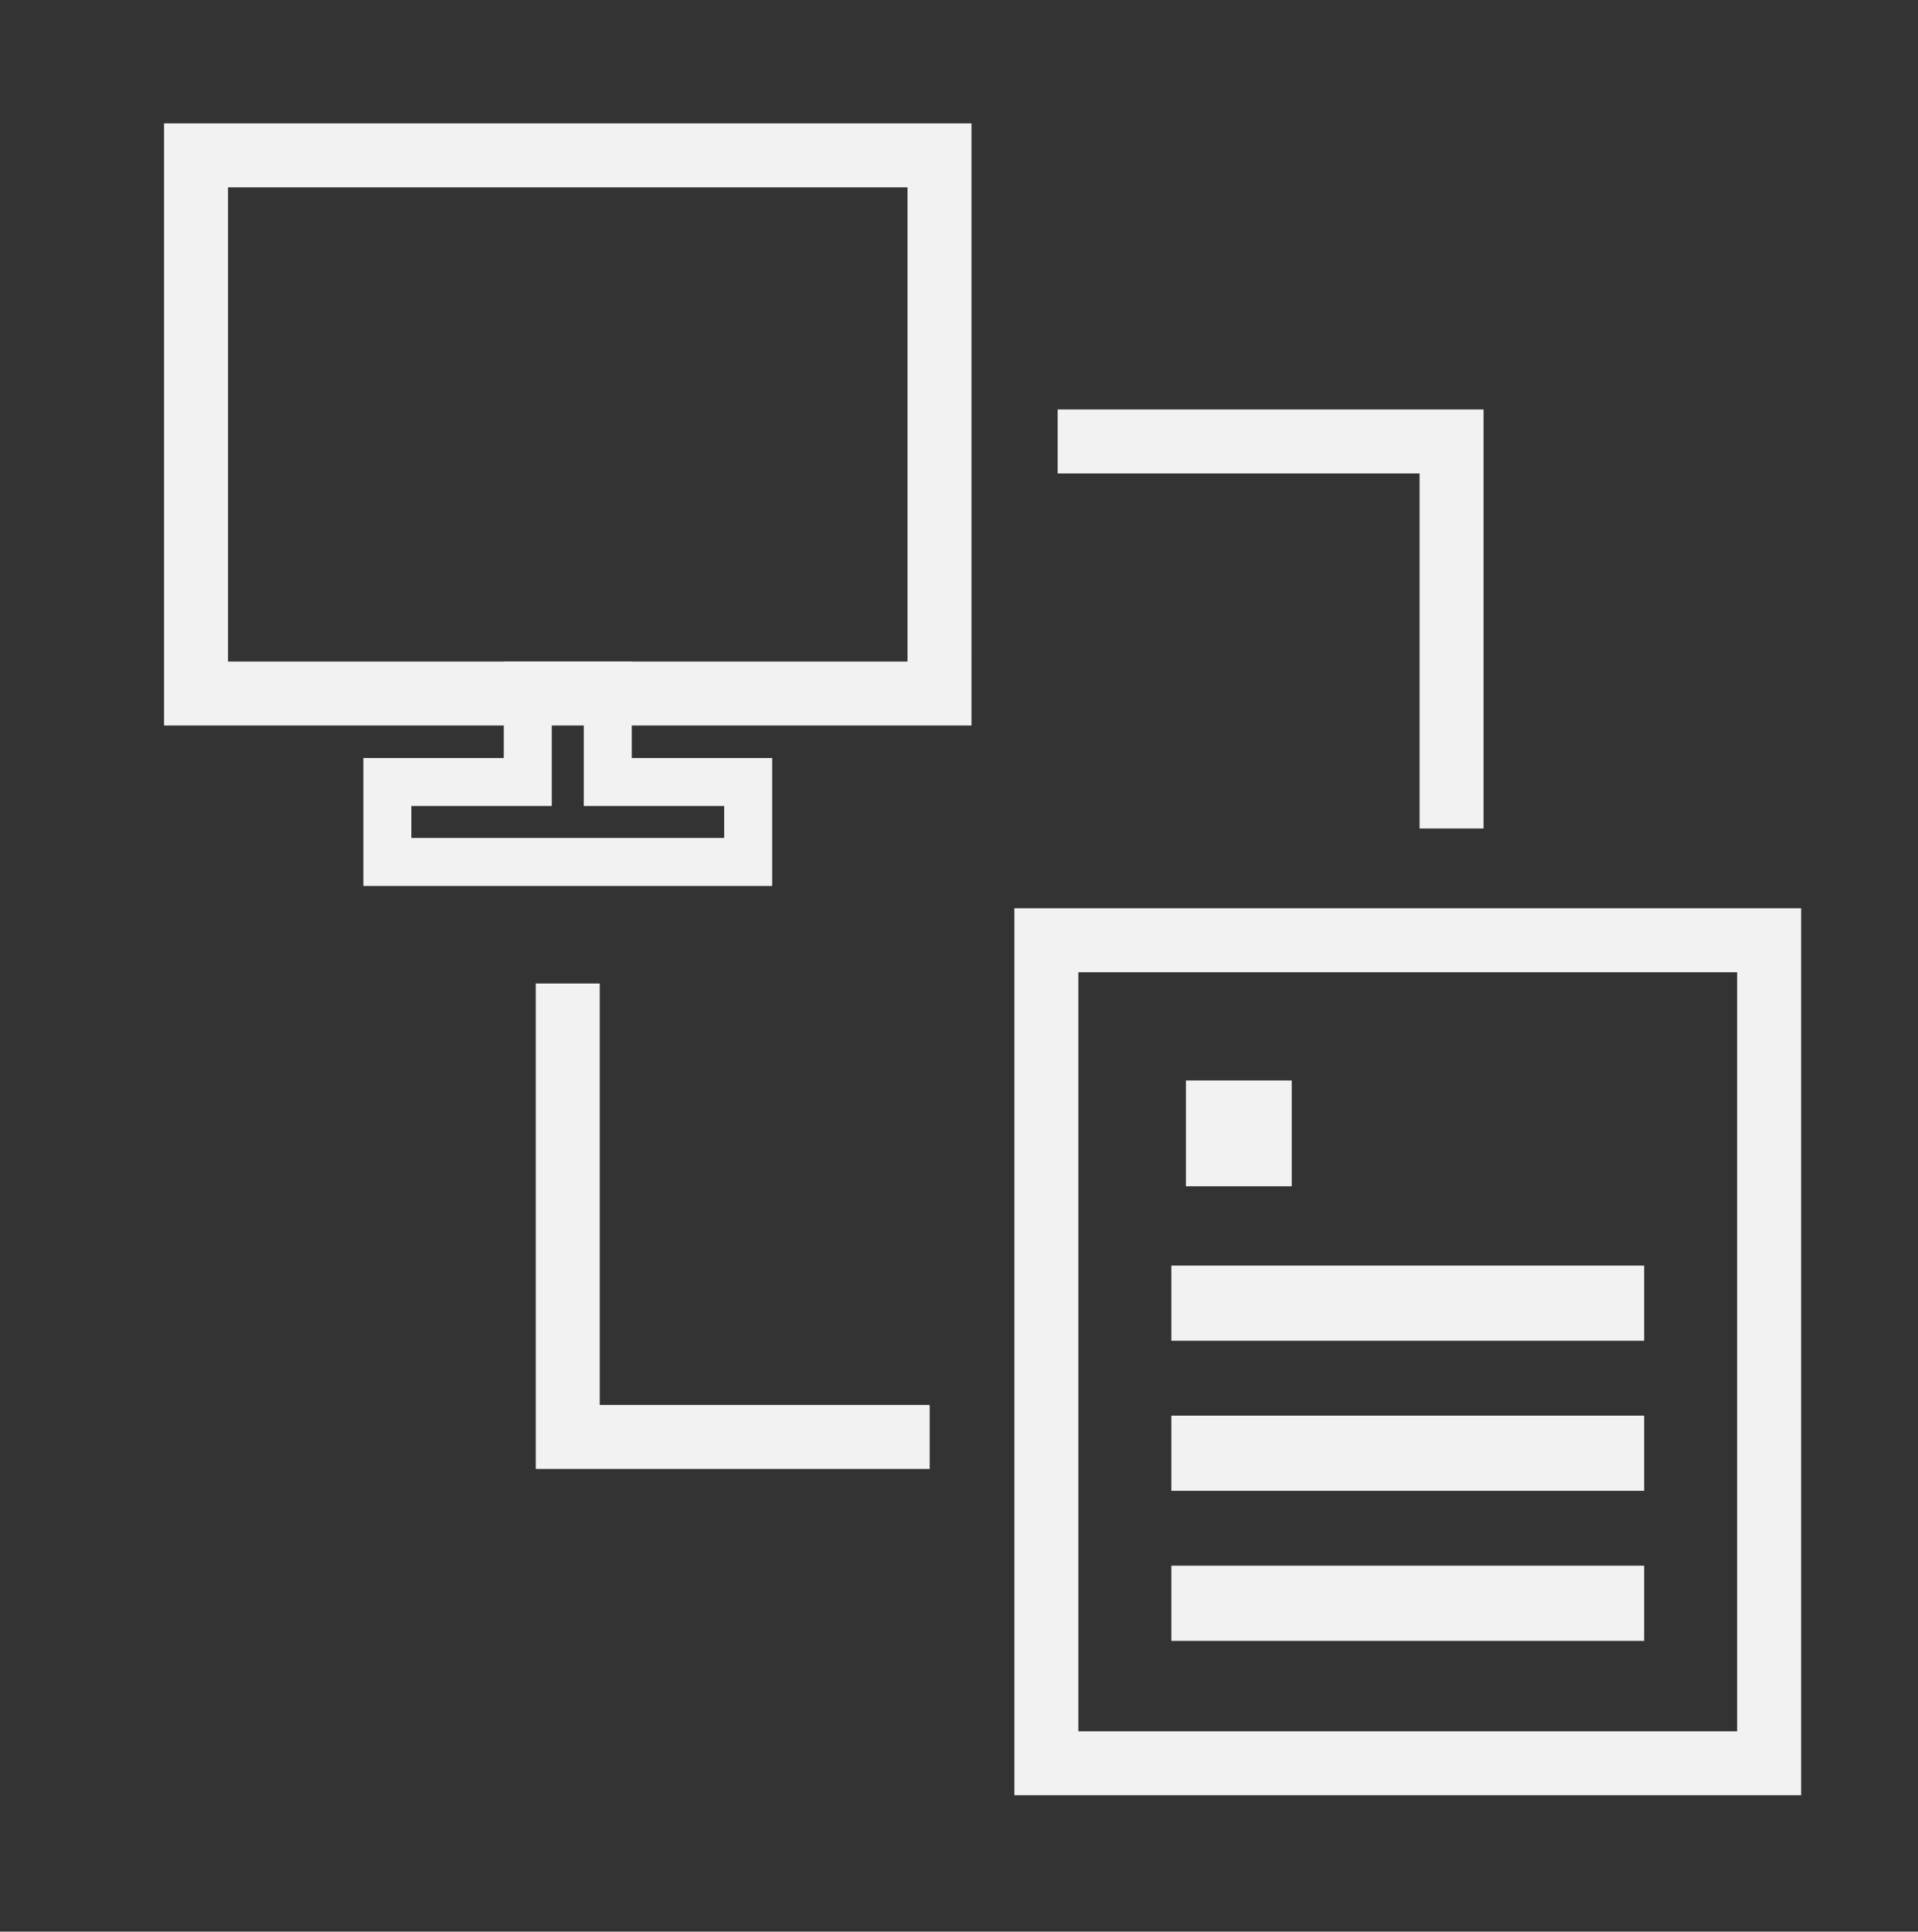
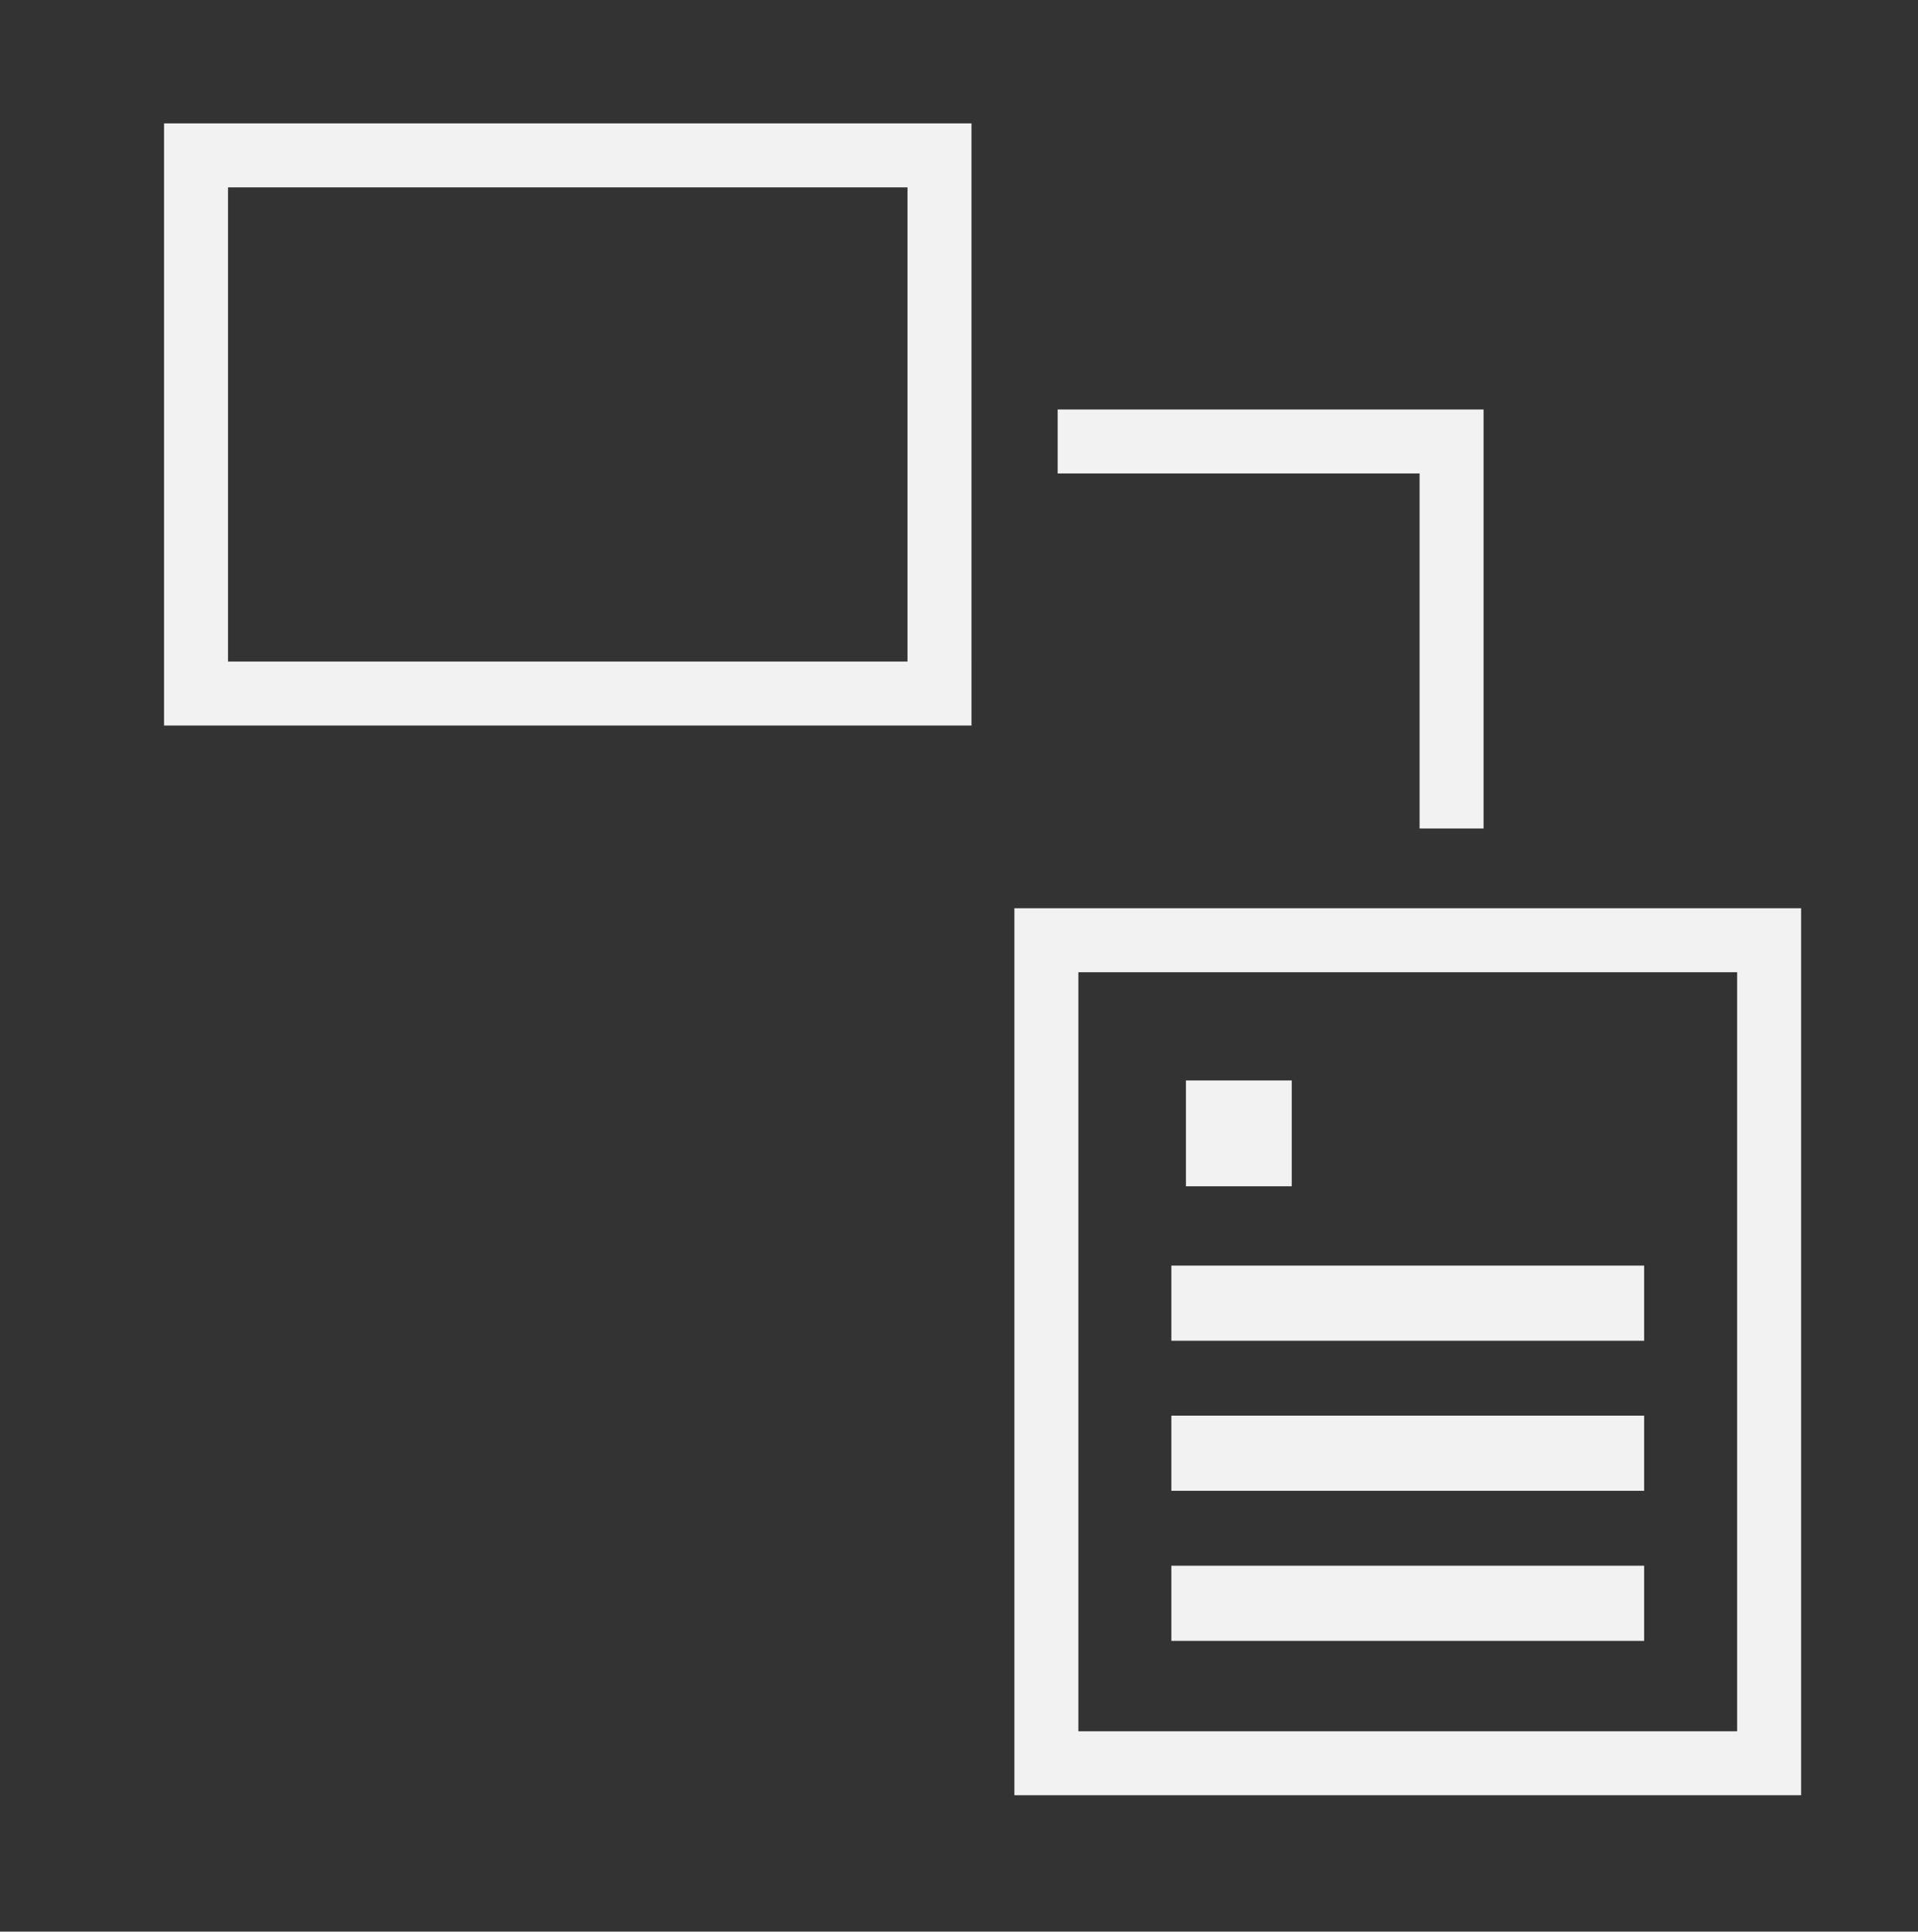
<svg xmlns="http://www.w3.org/2000/svg" version="1.1" id="レイヤー_1" x="0px" y="0px" viewBox="0 0 119.925 120.767" style="enable-background:new 0 0 119.925 120.767;" xml:space="preserve">
  <rect x="0" y="0" width="119.925" height="120.767" fill="#333333" stroke="none" />
  <style type="text/css">
	.st0{fill:#F2F2F2;}
	.st1{opacity:0.7;fill:url(#SVGID_1_);}
	.st2{fill:#FFFFFF;}
	.st3{fill:#FCFDCE;}
	.st4{fill:#FFFFFF;stroke:#A6A6A6;stroke-width:2;stroke-miterlimit:8;}
	.st5{fill:#FFFFFF;stroke:#E42828;stroke-width:2.451;stroke-miterlimit:8;}
	.st6{fill:#F2F2F2;stroke:#A6A6A6;stroke-width:3;stroke-miterlimit:8;}
	.st7{fill:#FFFFFF;stroke:#70AD47;stroke-width:2;stroke-miterlimit:8;}
	.st8{fill:#FFFFFF;stroke:#5B9BD5;stroke-width:2;stroke-miterlimit:8;}
	.st9{fill:#FFFFFF;stroke:#00B0F0;stroke-width:2;stroke-miterlimit:8;}
	.st10{fill:#FFFFFF;stroke:#7030A0;stroke-width:2;stroke-miterlimit:8;}
	.st11{fill:#FFFFFF;stroke:#F4B183;stroke-width:2;stroke-miterlimit:8;}
	.st12{fill:#FFFFFF;stroke:#FF0000;stroke-width:2;stroke-miterlimit:8;}
	.st13{fill:none;stroke:#A6A6A6;stroke-width:3;stroke-miterlimit:8;}
	.st14{fill:#5E5C5A;}
	.st15{fill:#CF0F19;}
	.st16{fill:#4C4C4C;}
	.st17{fill:none;stroke:#4C4C4C;stroke-width:0.974;stroke-miterlimit:8;}
	.st18{fill:#FFFFFF;stroke:#000000;stroke-width:1.959;stroke-miterlimit:10;}
	.st19{fill:#FFFFFF;stroke:#4C4C4C;stroke-width:1.959;stroke-miterlimit:8;}
	.st20{fill:#FFFFFF;stroke:#FF0000;stroke-width:2.102;stroke-miterlimit:8;}
	.st21{fill:#FFFFFF;stroke:#70AD47;stroke-width:2.102;stroke-miterlimit:8;}
	.st22{fill:#FFFFFF;stroke:#F4B183;stroke-width:2.102;stroke-miterlimit:8;}
	.st23{fill:#FFFFFF;stroke:#FF0000;stroke-width:2;stroke-linejoin:bevel;stroke-miterlimit:8;}
	.st24{fill:#FFFFFF;stroke:#F4B183;stroke-width:2;stroke-linejoin:bevel;stroke-miterlimit:8;}
	.st25{fill:#FFFFFF;stroke:#F4B183;stroke-width:1.672;stroke-linejoin:bevel;stroke-miterlimit:8;}
	.st26{fill:#FFFFFF;stroke:#00B0F0;stroke-width:1.672;stroke-miterlimit:8;}
	.st27{fill:#FFFFFF;stroke:#A6A6A6;stroke-width:1.888;stroke-miterlimit:8;}
	.st28{fill:#FFFFFF;stroke:#000000;stroke-width:1.888;stroke-miterlimit:10;}
	.st29{fill:#FFFFFF;stroke:#4C4C4C;stroke-width:1.888;stroke-miterlimit:8;}
	.st30{fill:#FF0000;}
	.st31{fill:#FFFFFF;stroke:#FF0000;stroke-width:2.215;stroke-miterlimit:8;}
	.st32{fill:#FFFFFF;stroke:#231815;stroke-width:2;stroke-miterlimit:8;}
	.st33{fill:#FFFFFF;stroke:#A6A6A6;stroke-width:1.145;stroke-miterlimit:8;}
	.st34{fill:#FFFFFF;stroke:#231815;stroke-width:1.145;stroke-miterlimit:8;}
	.st35{fill:#F2F2F2;stroke:#FF0000;stroke-width:2;stroke-miterlimit:8;}
	.st36{fill:#F2F2F2;stroke:#A6A6A6;stroke-width:2;stroke-miterlimit:8;}
	.st37{fill-rule:evenodd;clip-rule:evenodd;fill:#2B5797;}
	.st38{fill-rule:evenodd;clip-rule:evenodd;fill:#D04525;}
	.st39{fill:none;}
	.st40{fill-rule:evenodd;clip-rule:evenodd;fill:#1E7145;}
	.st41{fill:#FFFFFF;stroke:#F4B183;stroke-width:1.484;stroke-miterlimit:8;}
	.st42{fill:#FFFFFF;stroke:#000000;stroke-width:0.838;stroke-miterlimit:10;}
	.st43{fill:#FFFFFF;stroke:#4C4C4C;stroke-width:0.838;stroke-miterlimit:8;}
	.st44{fill:#FFFFFF;stroke:#00B0F0;stroke-width:1.484;stroke-miterlimit:8;}
	.st45{fill:#FFFFFF;stroke:#70AD47;stroke-width:1.484;stroke-miterlimit:8;}
	.st46{fill:none;stroke:#FF0000;stroke-width:3;stroke-miterlimit:8;}
	.st47{fill:#FFFFFF;stroke:#000000;stroke-width:1.097;stroke-miterlimit:10;}
	.st48{fill:#FFFFFF;stroke:#4C4C4C;stroke-width:1.097;stroke-miterlimit:8;}
	.st49{fill-rule:evenodd;clip-rule:evenodd;fill:#FFFFFF;}
	.st50{fill:#FFFFFF;stroke:#000000;stroke-miterlimit:10;}
	.st51{fill:#FFFFFF;stroke:#4C4C4C;stroke-miterlimit:8;}
	.st52{fill:none;stroke:#A6A6A6;stroke-width:1.001;stroke-miterlimit:8;}
	.st53{fill-rule:evenodd;clip-rule:evenodd;fill:#FFFFFF;stroke:#00B0F0;stroke-miterlimit:8;}
	.st54{fill:none;stroke:#A6A6A6;stroke-miterlimit:8;}
	.st55{fill-rule:evenodd;clip-rule:evenodd;fill:#F4B183;}
	.st56{fill:none;stroke:#F4B183;stroke-miterlimit:8;}
	.st57{fill:#231815;}
	.st58{fill-rule:evenodd;clip-rule:evenodd;fill:#FFFFFF;stroke:#231815;stroke-miterlimit:8;}
	.st59{fill:none;stroke:#231815;stroke-miterlimit:8;}
	.st60{fill-rule:evenodd;clip-rule:evenodd;fill:#00B0F0;}
	.st61{fill:none;stroke:#F4B183;stroke-width:2;stroke-miterlimit:8;}
	.st62{fill:#CBDBB4;}
	.st63{fill:#F4B183;}
	.st64{fill:#A6A6A6;}
	.st65{fill:none;stroke:#231815;stroke-width:1.202;stroke-miterlimit:8;}
	.st66{fill:#A6A6A6;stroke:#231815;stroke-width:1.202;stroke-miterlimit:8;}
	.st67{fill:#FFFFFF;stroke:#231815;stroke-width:1.145;stroke-miterlimit:8;}
	.st68{fill:none;stroke:url(#SVGID_2_);stroke-width:10;stroke-miterlimit:10;}
	.st69{fill:none;stroke:url(#SVGID_3_);stroke-width:10;stroke-miterlimit:10;}
	.st70{fill:none;stroke:url(#SVGID_4_);stroke-width:10;stroke-miterlimit:10;}
	.st71{opacity:0.7;fill:url(#SVGID_5_);stroke:#A6A6A6;stroke-width:3;stroke-miterlimit:10;}
	.st72{opacity:0.7;fill:url(#SVGID_6_);stroke:#A6A6A6;stroke-width:3;stroke-miterlimit:10;}
	.st73{opacity:0.7;fill:url(#SVGID_7_);stroke:#A6A6A6;stroke-width:3;stroke-miterlimit:10;}
	.st74{fill:#9999FE;}
	.st75{clip-path:url(#SVGID_9_);}
	.st76{clip-path:url(#SVGID_11_);}
	.st77{clip-path:url(#SVGID_13_);}
	.st78{clip-path:url(#SVGID_15_);}
	.st79{fill:#292929;}
	.st80{fill:#FF1D24;}
	.st81{fill-rule:evenodd;clip-rule:evenodd;fill:#7F7F7F;}
	.st82{fill:#7F7F7F;}
	.st83{fill:#FFDFA5;stroke:#FFCC66;stroke-width:4.205;stroke-miterlimit:10;}
	.st84{fill:#FFDFA5;stroke:#FFCC66;stroke-width:4.414;stroke-miterlimit:10;}
	.st85{fill:none;stroke:#7F7F7F;stroke-width:2;stroke-miterlimit:10;}
	.st86{fill:#FFFFFF;stroke:#7F7F7F;stroke-width:2.428;stroke-miterlimit:10;}
	.st87{fill:#7F7F7F;stroke:#7F7F7F;stroke-width:2.246;stroke-linejoin:round;stroke-miterlimit:10;}
	.st88{fill:none;stroke:#FF1D24;stroke-width:0.855;stroke-miterlimit:10;}
	.st89{fill:#FF1D24;stroke:#FFFFFF;stroke-width:1.833;stroke-miterlimit:10;}
	.st90{fill:#FF1D24;stroke:#FFFFFF;stroke-width:2.749;stroke-miterlimit:10;}
	.st91{fill:none;stroke:#FFFFFF;stroke-width:2.749;stroke-miterlimit:10;}
	.st92{clip-path:url(#SVGID_17_);}
	.st93{clip-path:url(#SVGID_19_);}
	.st94{clip-path:url(#SVGID_21_);}
	.st95{clip-path:url(#SVGID_23_);}
	.st96{clip-path:url(#SVGID_25_);}
	.st97{clip-path:url(#SVGID_27_);}
	.st98{clip-path:url(#SVGID_29_);}
	.st99{clip-path:url(#SVGID_31_);}
	.st100{fill:#FFFFFF;stroke:#6859A1;stroke-width:2;stroke-miterlimit:8;}
	.st101{fill:#FFFFFF;stroke:#6859A1;stroke-width:1.687;stroke-miterlimit:8;}
	.st102{fill:#FFFFFF;stroke:#E42828;stroke-width:2;stroke-miterlimit:8;}
	.st103{fill:#FFFFFF;stroke:#E42828;stroke-width:2;stroke-miterlimit:10;}
	.st104{fill:#FFFFFF;stroke:#A6A6A6;stroke-width:2.098;stroke-miterlimit:8;}
	.st105{fill:none;stroke:#7F7F7F;stroke-width:3;stroke-miterlimit:8;}
	.st106{fill:#0D5BAD;}
	.st107{fill:#0B59AA;}
	.st108{fill:#54B405;}
	.st109{fill:#CE164F;}
	.st110{fill:#0E62B1;}
	.st111{fill:#D41852;}
	.st112{fill:#58BA06;}
	.st113{fill:#BE0E41;}
	.st114{fill:#F4CB1D;}
	.st115{fill:#4DA704;}
	.st116{fill:#5CC006;}
	.st117{fill:#F2C616;}
	.st118{fill:#C9144B;}
	.st119{fill:#F1C110;}
	.st120{fill:#60C608;}
	.st121{fill:#C51147;}
	.st122{fill:#62CA07;}
	.st123{fill:#F8DA2F;}
	.st124{fill:#FAE33A;}
	.st125{fill:#F9DF35;}
	.st126{fill:#4BA205;}
	.st127{fill:#68D10B;}
	.st128{fill:#EEB80A;}
	.st129{fill:#F0BB0B;}
	.st130{fill:#1187C1;}
	.st131{fill:#E29509;}
	.st132{fill:#D71A56;}
	.st133{fill:#F0BC0B;}
	.st134{fill:#E59D09;}
	.st135{fill:#117FBE;}
	.st136{fill:#EF2378;}
	.st137{fill:#52AF05;}
	.st138{fill:#E8A50A;}
	.st139{fill:#1391C5;}
	.st140{fill:#DE1C5F;}
	.st141{fill:#B80C3F;}
	.st142{fill:#136FB7;}
	.st143{fill:#106FB6;}
	.st144{fill:#FCEC45;}
	.st145{fill:#ECB10A;}
	.st146{fill:#0B58A9;}
	.st147{fill:#1077B9;}
	.st148{fill:#65CF09;}
	.st149{fill:#139ACA;}
	.st150{fill:#FCED47;}
	.st151{fill:#EBAD0B;}
	.st152{fill:#FBE740;}
	.st153{fill:#EDB10A;}
	.st154{fill:#106CB7;}
	.st155{fill:#DC1B5D;}
	.st156{fill:#FBF5F8;}
	.st157{fill:#FDF357;}
	.st158{fill:#E02064;}
	.st159{fill:#193E9D;}
	.st160{fill:#9D3437;}
	.st161{fill:#CFE5CE;}
	.st162{fill:#19419F;}
	.st163{fill:#60C10E;}
	.st164{fill:#C81A4D;}
	.st165{fill:#C71E37;}
	.st166{fill:#BA172D;}
	.st167{fill:#103D9D;}
	.st168{fill:#CE3E6E;}
	.st169{fill:#E3BABA;}
	.st170{fill:#63CA07;}
	.st171{fill:#DAECDA;}
	.st172{fill:#DC1E5E;}
	.st173{fill:#E42069;}
	.st174{fill:#B15960;}
	.st175{fill:#D36986;}
	.st176{fill:#B4384F;}
	.st177{fill:#56B705;}
	.st178{fill:#FDFEFD;}
	.st179{fill:#D6E9D0;}
	.st180{fill:#B90B3E;}
	.st181{fill:#F6D225;}
	.st182{fill:#F7D72A;}
	.st183{fill:#FCED45;}
	.st184{fill:#FBE73E;}
	.st185{fill:#E08F0A;}
	.st186{fill:#DD8609;}
	.st187{fill:#F4257F;}
	.st188{fill:#E92170;}
	.st189{fill:#F92787;}
	.st190{fill:#FE298F;}
	.st191{fill:#B5093B;}
	.st192{fill:#AAAAB0;}
	.st193{fill:#53B205;}
	.st194{fill:#4DA804;}
	.st195{fill:#F4CC1D;}
	.st196{fill:#FAE53C;}
	.st197{fill:#F2C716;}
	.st198{fill:#0C59AA;}
	.st199{fill:#4AA103;}
	.st200{fill:#F8DB2F;}
	.st201{fill:#D71A57;}
	.st202{fill:#0E63B1;}
	.st203{fill:#E59E09;}
	.st204{fill:#1186C1;}
	.st205{fill:#1180BE;}
	.st206{fill:#ED2276;}
	.st207{fill:#1396C7;}
	.st208{fill:#FA2D8C;}
	.st209{fill:#0F70B7;}
	.st210{fill:#ECB109;}
	.st211{fill:#DD8509;}
	.st212{fill:#1079BB;}
	.st213{fill:#137D09;}
	.st214{fill:#FEF252;}
	.st215{fill:#DC1D5E;}
	.st216{fill:#DD1D5F;}
	.st217{fill:#116BB7;}
	.st218{fill:#DD1C5E;}
	.st219{fill:#FCEA43;}
	.st220{fill:#017500;}
	.st221{fill:#E12266;}
	.st222{fill:#E9AC0A;}
	.st223{fill:#128105;}
	.st224{fill:#9B3235;}
	.st225{fill:#A05604;}
	.st226{fill:#063D9D;}
	.st227{fill:#FDEF4B;}
	.st228{fill:#8B4203;}
	.st229{fill:#984F0A;}
	.st230{fill:#0841A0;}
	.st231{fill:#137E0F;}
	.st232{fill:#16429F;}
	.st233{fill:#954C0E;}
	.st234{fill:#147F0B;}
	.st235{fill:#49A7D5;}
	.st236{fill:#9B0220;}
	.st237{fill:#7E5C86;}
	.st238{fill:#7DB35E;}
	.st239{fill:#A12635;}
	.st240{fill:#2C891A;}
	.st241{fill:#0E5BAD;}
	.st242{fill:#73B43F;}
	.st243{fill:#1F8B12;}
	.st244{fill:#AF223F;}
	.st245{fill:#B93B55;}
	.st246{fill:#278E20;}
	.st247{fill:#C6904D;}
	.st248{fill:#B31C3D;}
	.st249{fill:#5ABE06;}
	.st250{fill:#5B684E;}
	.st251{fill:#86C259;}
	.st252{fill:#8FCC59;}
	.st253{fill:#57B706;}
	.st254{fill:#CF164F;}
	.st255{fill:#B50C3A;}
	.st256{fill:#C51146;}
	.st257{fill:#CA164A;}
	.st258{fill:#FBEC45;}
	.st259{fill:#A31521;}
	.st260{fill:#F6D62A;}
	.st261{fill:#BE0D41;}
	.st262{fill:#B60B3D;}
	.st263{fill:#0F6DB5;}
	.st264{fill:#468DC8;}
	.st265{fill:#4D88C0;}
	.st266{fill:#60C707;}
	.st267{fill:#118DC3;}
	.st268{fill:#F3247E;}
	.st269{fill:#A07E1C;}
	.st270{fill:#F72683;}
	.st271{fill:#EFB90A;}
	.st272{fill:#BE7A01;}
	.st273{fill:#DF8D08;}
	.st274{fill:#BD6C01;}
	.st275{fill:#E21E66;}
	.st276{fill:#90923B;}
	.st277{fill:#C9134A;}
	.st278{fill:#91D55B;}
	.st279{fill:#67D109;}
	.st280{fill:#65CE08;}
	.st281{fill:#C37E02;}
	.st282{fill:#98E15D;}
	.st283{fill:#92011B;}
	.st284{fill:#7C5B82;}
	.st285{fill:#94963B;}
	.st286{fill:#96D95D;}
	.st287{fill:#95A045;}
	.st288{fill:#EBAE0A;}
	.st289{fill:#87CB42;}
	.st290{fill:#A6750F;}
	.st291{fill:#E42828;}
	.st292{fill:none;stroke:#FFFFFF;stroke-width:2;stroke-miterlimit:8;}
	.st293{fill:#FFFFFF;stroke:#E42828;stroke-width:2.088;stroke-miterlimit:8;}
	.st294{fill:#FFFFFF;stroke:#6859A1;stroke-width:2.09;stroke-miterlimit:8;}
	.st295{fill:#6859A1;}
	.st296{fill:#FFFFFF;stroke:#FF0000;stroke-width:2.088;stroke-miterlimit:8;}
	.st297{fill:#FFFFFF;stroke:#6859A1;stroke-width:2.27;stroke-miterlimit:8;}
	.st298{fill:#5959B1;}
	.st299{fill:#FFFFFF;stroke:#E42828;stroke-width:2.27;stroke-miterlimit:8;}
	.st300{fill:#FFFFFF;stroke:#6859A1;stroke-width:2.147;stroke-miterlimit:8;}
	.st301{fill:#F2F2F2;stroke:#4C4C4C;stroke-width:2.27;stroke-miterlimit:8;}
	.st302{fill:#C2C2FE;}
	.st303{fill:none;stroke:#4C4C4C;stroke-width:1.135;stroke-miterlimit:8;}
	.st304{fill:none;stroke:#4C4C4C;stroke-width:0.964;stroke-miterlimit:8;}
	.st305{fill:#70AD47;}
	.st306{fill:none;stroke:#4C4C4C;stroke-width:1.135;stroke-miterlimit:8;stroke-dasharray:2.902,2.902;}
	.st307{fill:none;stroke:#4C4C4C;stroke-width:1.135;stroke-miterlimit:8;stroke-dasharray:3.422,3.422;}
	.st308{fill:#FFFFFF;stroke:#6859A1;stroke-width:1.461;stroke-miterlimit:8;}
	.st309{fill:#FFFFFF;stroke:#A6A6A6;stroke-width:2.535;stroke-miterlimit:8;}
	.st310{fill:#F2F2F2;stroke:#F4B183;stroke-width:2;stroke-miterlimit:8;}
	.st311{fill:#FFFFFF;stroke:#E42828;stroke-width:1.629;stroke-miterlimit:8;}
	.st312{fill:none;stroke:#A6A6A6;stroke-width:11.041;stroke-miterlimit:8;}
	.st313{fill:#E7241D;}
	.st314{fill:url(#SVGID_46_);}
	.st315{fill:#F9B900;}
	.st316{fill:#FFFFFF;stroke:#FFFFFF;stroke-width:1.22;stroke-linejoin:round;}
	.st317{fill:#FFFFFF;stroke:#6859A1;stroke-width:1.746;stroke-miterlimit:8;}
	.st318{fill:#FFFFFF;stroke:#F4B183;stroke-width:1.605;stroke-miterlimit:8;}
	.st319{fill:#FFFFFF;stroke:#F4B183;stroke-width:1.659;stroke-miterlimit:8;}
	.st320{fill:none;stroke:#E42828;stroke-width:5;stroke-miterlimit:8;}
	.st321{fill:none;stroke:#6859A1;stroke-width:5;stroke-miterlimit:8;}
	.st322{fill:none;stroke:#9999FE;stroke-width:5;stroke-miterlimit:8;}
	.st323{fill:#A6A6A6;stroke:#FFFFFF;stroke-width:2;stroke-miterlimit:8;}
	.st324{fill:#FFFFFF;stroke:#E42828;stroke-width:1.659;stroke-miterlimit:8;}
	.st325{fill:#FFFFFF;stroke:#70AD47;stroke-width:1.605;stroke-miterlimit:8;}
	.st326{fill:#FFFFFF;stroke:#A6A6A6;stroke-width:2.395;stroke-miterlimit:8;}
	.st327{fill:#FFFFFF;stroke:#7F7F7F;stroke-width:2.404;stroke-miterlimit:8;}
	.st328{fill:#FFFFFF;stroke:#7F7F7F;stroke-width:1.602;stroke-miterlimit:8;}
	.st329{fill:none;stroke:#4C4C4C;stroke-width:0.801;stroke-miterlimit:8;}
	.st330{fill:#FFFFFF;stroke:#F4B183;stroke-width:2.404;stroke-miterlimit:8;}
	.st331{fill:#FFFFFF;stroke:#9999FE;stroke-width:2.023;stroke-miterlimit:8;}
	.st332{fill:#FFFFFF;stroke:#F4B183;stroke-width:3.308;stroke-miterlimit:8;}
	.st333{fill:none;stroke:#4C4C4C;stroke-width:1.103;stroke-miterlimit:8;}
	.st334{fill:none;stroke:#4C4C4C;stroke-width:1.103;stroke-miterlimit:8;stroke-dasharray:3.096,3.096;}
	.st335{fill:none;stroke:#4C4C4C;stroke-width:1.103;stroke-miterlimit:8;stroke-dasharray:3.355,3.355;}
	.st336{fill:none;stroke:#F4B183;stroke-width:3.308;stroke-miterlimit:8;}
	.st337{fill:#4C4C4C;stroke:#FFFFFF;stroke-width:2.205;stroke-miterlimit:8;}
	.st338{fill:#FFFFFF;stroke:#9999FE;stroke-width:2;stroke-miterlimit:8;}
	.st339{fill:#FFFFFF;stroke:#9999FE;stroke-width:1.729;stroke-miterlimit:8;}
	.st340{opacity:0.53;fill:#FFFFFF;stroke:#A6A6A6;stroke-width:2.399;stroke-miterlimit:8;}
	.st341{fill:#FFFFFF;stroke:#F4B183;stroke-width:2.292;stroke-miterlimit:8;}
	.st342{opacity:0.5;fill:#FFFFFF;}
	.st343{fill:#FFFFFF;stroke:#F4B183;stroke-width:2.097;stroke-miterlimit:8;}
	.st344{fill:none;stroke:#4C4C4C;stroke-width:2;stroke-miterlimit:8;}
	.st345{fill:#FFFFFF;stroke:#70AD47;stroke-width:2;stroke-miterlimit:10;}
	.st346{fill:#FFFFFF;stroke:#F4B183;stroke-width:2;stroke-miterlimit:10;}
	.st347{fill:#FFFFFF;stroke:#9999FE;stroke-width:1.648;stroke-miterlimit:10;}
	.st348{fill:#FFFFFF;stroke:#F4B183;stroke-width:1.648;stroke-miterlimit:10;}
	.st349{fill:#FFFFFF;stroke:#F4B183;stroke-width:1.72;stroke-miterlimit:10;}
	.st350{fill:#F2DD83;}
	.st351{fill:#FFFFFF;stroke:#9999FE;stroke-width:2.097;stroke-miterlimit:8;}
	.st352{fill:#FFFFFF;stroke:#A6A6A6;stroke-width:1.948;stroke-miterlimit:8;}
	.st353{fill:none;stroke:#4C4C4C;stroke-width:3;stroke-miterlimit:8;}
	.st354{fill:none;stroke:#4C4C4C;stroke-width:4;stroke-miterlimit:8;}
	.st355{fill:#FFFFFF;stroke:#9999FE;stroke-width:2;stroke-miterlimit:10;}
	.st356{fill:#FFFFFF;stroke:#F4B183;stroke-width:2.147;stroke-miterlimit:10;}
	.st357{fill:#FFFFFF;stroke:#4C4C4C;stroke-width:2.88;stroke-miterlimit:10;}
	.st358{fill:none;stroke:#4C4C4C;stroke-width:2;stroke-miterlimit:10;}
	.st359{fill:#FFFFFF;stroke:#4C4C4C;stroke-width:2;stroke-miterlimit:10;}
	.st360{fill:#FFFFFF;stroke:#4C4C4C;stroke-width:1.224;stroke-miterlimit:10;}
	.st361{fill:#F2F2F2;stroke:#E42828;stroke-width:2;stroke-miterlimit:10;}
	.st362{fill:none;stroke:#E42828;stroke-width:2;stroke-miterlimit:10;}
	.st363{fill:none;stroke:#E42828;stroke-width:2;stroke-linecap:round;stroke-miterlimit:10;}
	.st364{fill:none;stroke:#E42828;stroke-width:1.5;stroke-miterlimit:10;}
	.st365{fill:#F2F2F2;stroke:#E42828;stroke-width:2;stroke-linejoin:round;stroke-miterlimit:10;}
	.st366{fill:#FFFFFF;stroke:#E42828;stroke-width:2;stroke-linejoin:round;stroke-miterlimit:10;}
	.st367{fill:#FFFFFF;stroke:#E42828;stroke-width:1.58;stroke-linejoin:round;stroke-miterlimit:10;}
	.st368{fill:none;stroke:#FFFFFF;stroke-width:3;stroke-miterlimit:10;}
	.st369{display:none;}
	.st370{display:inline;fill:#F9DFCD;}
	.st371{display:inline;fill:#F2F2F2;stroke:#E42828;stroke-width:2;stroke-miterlimit:10;}
	.st372{display:inline;fill:none;stroke:#E42828;stroke-width:2;stroke-miterlimit:10;}
	.st373{display:inline;fill:#E42828;}
	.st374{display:inline;fill:none;stroke:#E42828;stroke-width:2;stroke-linecap:round;stroke-miterlimit:10;}
	.st375{display:inline;fill:#F9DFCD;stroke:#E42828;stroke-width:4;stroke-miterlimit:10;}
	.st376{display:inline;}
	.st377{display:inline;fill:#FFFFFF;stroke:#E42828;stroke-width:1.58;stroke-linejoin:round;stroke-miterlimit:10;}
	.st378{display:inline;fill:#FFFFFF;stroke:#E42828;stroke-width:2;stroke-miterlimit:10;}
	.st379{display:inline;fill:#FFFFFF;}
	.st380{fill:#F6BEBF;}
	.st381{fill:#98C9CA;}
	.st382{fill:#F9DFCD;stroke:#E42828;stroke-width:4;stroke-miterlimit:10;}
	.st383{fill:#F9DFCD;}
	.st384{fill:#F2F2F2;stroke:#E42828;stroke-width:1.681;stroke-miterlimit:10;}
	.st385{fill:none;stroke:url(#SVGID_67_);stroke-width:10;stroke-linecap:round;stroke-miterlimit:10;}
	.st386{fill:none;stroke:url(#SVGID_68_);stroke-width:10;stroke-linecap:round;stroke-miterlimit:10;}
	.st387{fill:none;stroke:url(#SVGID_69_);stroke-width:10;stroke-linecap:round;stroke-miterlimit:10;}
	.st388{opacity:0.7;fill:#FFFFFF;stroke:#9999FE;stroke-width:7;stroke-miterlimit:10;}
	.st389{fill:#F2F2F2;stroke:#E42828;stroke-width:2;stroke-linecap:round;stroke-miterlimit:10;}
	.st390{fill:#FFFFFF;stroke:#E42828;stroke-width:2.071;stroke-miterlimit:10;}
	.st391{fill:#F9DFCD;stroke:#E42828;stroke-width:2;stroke-miterlimit:10;}
	.st392{fill:#FFFFFF;stroke:#E42828;stroke-width:1.584;stroke-miterlimit:10;}
	.st393{fill:none;stroke:#FFFFFF;stroke-width:4;stroke-miterlimit:10;}
	.st394{fill:none;stroke:#FFFFFF;stroke-width:6;stroke-miterlimit:10;}
	.st395{fill:none;stroke:#FFFFFF;stroke-width:0.75;stroke-miterlimit:10;}
	.st396{fill:none;stroke:#FFFFFF;stroke-width:3.334;stroke-miterlimit:10;}
	.st397{fill:none;stroke:#FFFFFF;stroke-width:3.349;stroke-linecap:round;stroke-linejoin:round;stroke-miterlimit:10;}
	.st398{fill:none;stroke:#FFFFFF;stroke-width:3.381;stroke-linecap:round;stroke-linejoin:round;stroke-miterlimit:10;}
	.st399{display:none;fill:#F4B183;}
	.st400{fill:#F2F2F2;stroke:#FFFFFF;stroke-miterlimit:10;}
	.st401{fill:none;stroke:#F2F2F2;stroke-width:2;stroke-miterlimit:10;}
	.st402{fill:none;stroke:#F2F2F2;stroke-width:4;stroke-miterlimit:10;}
	.st403{fill:none;stroke:#F2F2F2;stroke-width:2;stroke-linecap:round;stroke-miterlimit:10;}
</style>
  <g class="st369">
    <path class="st375" d="M107.349,120.767H12.575C5.63,120.767,0,115.137,0,108.192V13.418C0,6.473,5.63,0.842,12.575,0.842h94.774   c6.945,0,12.575,5.63,12.575,12.575v94.774C119.925,115.137,114.294,120.767,107.349,120.767z" />
    <rect x="35.5" y="27.601" class="st372" width="55.261" height="62.237" />
    <g class="st376">
      <rect x="65.426" y="58.783" class="st0" width="45.19" height="51.456" />
      <path class="st2" d="M108.616,60.783v47.455h-41.19V60.783H108.616 M112.616,56.783h-4h-41.19h-4v4v47.455v4h4h41.19h4v-4V60.783    V56.783L112.616,56.783z" />
    </g>
    <rect x="73.24" y="79.125" class="st371" width="29.562" height="4.699" />
-     <rect x="73.24" y="88.506" class="st371" width="29.562" height="4.699" />
    <rect x="73.24" y="97.888" class="st371" width="29.562" height="4.699" />
    <rect x="74.151" y="67.55" class="st371" width="6.616" height="6.616" />
    <g class="st376">
      <rect x="13.257" y="10.713" class="st0" width="44.487" height="31.647" />
      <path class="st2" d="M56.744,11.713V41.36H35.5H14.256V11.713H56.744 M58.744,9.713h-2H14.256h-2v2V41.36v2h2H35.5h21.244h2v-2    V11.713V9.713L58.744,9.713z" />
    </g>
    <g class="st376">
      <path class="st291" d="M12.256,43.361V9.713h46.487v33.647H12.256z M54.743,39.361V13.713H16.256v25.647H54.743z" />
-       <path class="st2" d="M57.743,10.713v31.647H13.256V10.713H57.743 M15.256,40.361h40.487V12.713H15.256V40.361 M59.743,8.713h-2    H13.256h-2v2v31.647v2h2h44.487h2v-2V10.713V8.713L59.743,8.713z M17.256,14.713h36.487v23.647H17.256V14.713L17.256,14.713z" />
+       <path class="st2" d="M57.743,10.713v31.647H13.256V10.713H57.743 M15.256,40.361h40.487V12.713H15.256V40.361 M59.743,8.713h-2    H13.256h-2v2v31.647v2h2h44.487h2v-2V8.713L59.743,8.713z M17.256,14.713h36.487v23.647H17.256V14.713L17.256,14.713z" />
    </g>
    <g class="st376">
      <polygon class="st291" points="24.72,53.39 24.72,49.39 33.5,49.39 33.5,43.361 37.5,43.361 37.5,49.39 46.28,49.39 46.28,53.39       " />
      <path class="st2" d="M36.5,44.361v6.029h8.78v2H25.72v-2h8.78v-6.029H36.5 M38.5,42.361h-2h-2h-2v2v4.029h-6.78h-2v2v2v2h2H45.28    h2v-2v-2v-2h-2H38.5v-4.029V42.361L38.5,42.361z" />
    </g>
-     <polyline class="st372" points="27.009,37.36 18.256,37.36 18.256,28.941  " />
    <polyline class="st372" points="45.28,15.713 52.744,15.713 52.744,23.445  " />
    <rect x="67.426" y="60.783" class="st372" width="41.191" height="47.455" />
  </g>
  <path class="st399" d="M107.349,120.767H12.575C5.63,120.767,0,115.137,0,108.192V13.418C0,6.473,5.63,0.842,12.575,0.842h94.774  c6.945,0,12.575,5.63,12.575,12.575v94.774C119.925,115.137,114.294,120.767,107.349,120.767z" />
  <polyline class="st402" points="66.131,27.601 90.761,27.601 90.761,51.797 " />
-   <polyline class="st402" points="58.13,89.838 35.5,89.838 35.5,61.488 " />
  <g>
    <path class="st0" d="M108.617,60.783v47.455H67.426V60.783H108.617 M112.617,56.783h-4H67.426h-4v4v47.455v4h4h41.191h4v-4V60.783   V56.783L112.617,56.783z" />
  </g>
  <g>
    <path class="st0" d="M56.743,11.713V41.36H35.5H14.257V11.713H56.743 M60.743,7.713h-4H14.257h-4v4V41.36v4h4H35.5h21.243h4v-4   V11.713V7.713L60.743,7.713z" />
  </g>
  <g>
-     <path class="st0" d="M36.5,44.361v6.029h8.78v2H25.72v-2h8.78v-6.029H36.5 M39.5,41.361h-3h-2h-3v3v3.029h-5.78h-3v3v2v3h3h19.561   h3v-3v-2v-3h-3H39.5v-3.029V41.361L39.5,41.361z" />
-   </g>
+     </g>
  <rect x="67.426" y="60.783" class="st39" width="41.191" height="47.455" />
  <rect x="73.24" y="79.125" class="st0" width="29.562" height="4.699" />
  <rect x="73.24" y="88.506" class="st0" width="29.562" height="4.699" />
  <rect x="73.24" y="97.888" class="st0" width="29.562" height="4.699" />
  <rect x="74.151" y="67.55" class="st0" width="6.616" height="6.616" />
</svg>